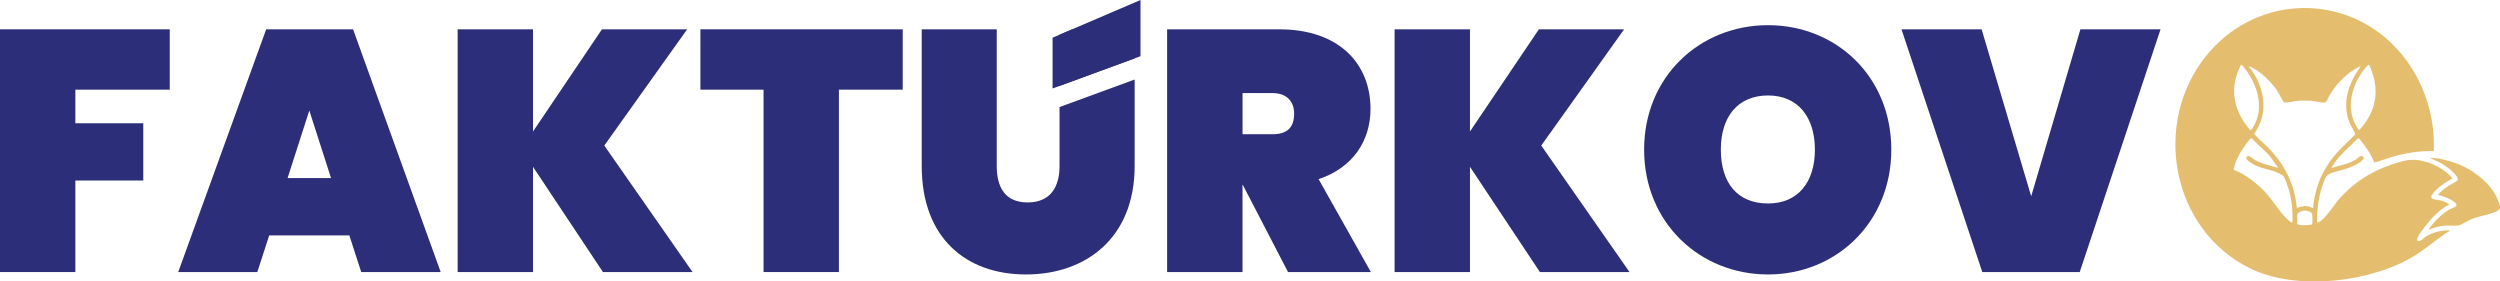
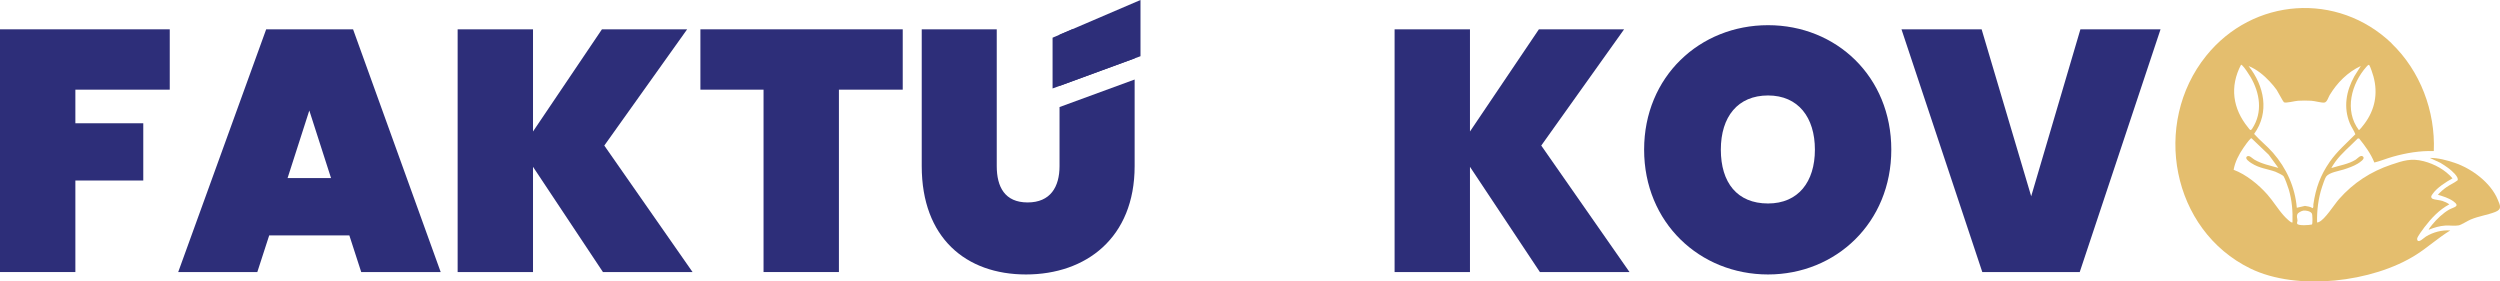
<svg xmlns="http://www.w3.org/2000/svg" width="302" height="34" viewBox="0 0 302 34" fill="none">
  <g clip-path="url(#clip0_132_974)">
    <path d="M288.893 5.236C292.358 8.552 294.206 13.427 294.002 18.25C292.329 18.197 290.671 18.476 289.069 18.927C288.314 19.138 287.577 19.45 286.821 19.632C286.384 18.543 285.709 17.631 284.982 16.729H284.816C283.913 17.66 282.858 18.5 282.093 19.56C282.036 19.637 281.608 20.261 281.646 20.294C282.597 19.992 283.704 19.829 284.564 19.291C284.778 19.157 285.168 18.653 285.448 18.912C285.762 19.195 285.02 19.637 284.816 19.767C284.317 20.074 283.671 20.299 283.115 20.477C282.559 20.654 281.371 20.827 281 21.326C280.853 21.528 280.591 22.31 280.501 22.588C280.045 23.975 279.874 25.41 279.902 26.869C279.978 26.883 280.035 26.855 280.106 26.826C280.834 26.547 281.974 24.709 282.554 24.052C284.298 22.075 286.394 20.721 288.874 19.887C290.309 19.407 291.26 19.085 292.781 19.474C294.069 19.805 295.394 20.52 296.259 21.542C295.456 22.003 294.392 22.66 293.855 23.433C293.764 23.567 293.631 23.726 293.717 23.884C293.755 23.932 293.802 23.994 293.859 24.018C294.083 24.129 294.701 24.162 295.033 24.268C295.328 24.364 295.627 24.503 295.879 24.685C294.663 25.328 293.703 26.36 292.871 27.45C292.69 27.685 292.001 28.606 291.992 28.832C291.992 28.899 291.992 28.961 292.025 29.024C292.191 29.369 292.833 28.707 293.056 28.573C293.926 28.045 294.981 27.766 295.993 27.838C294.553 28.712 293.303 29.859 291.887 30.761C286.641 34.11 277.502 35.195 271.852 32.44C262.333 27.8 259.905 14.939 266.51 6.738C272.175 -0.293 282.373 -1.022 288.917 5.236H288.893ZM270.844 7.885C270.811 7.856 270.759 7.846 270.721 7.813C269.328 10.461 269.709 13.125 271.571 15.404C271.771 15.644 271.842 15.88 272.075 15.529C273.363 13.552 272.997 11.244 271.871 9.31C271.666 8.964 271.125 8.134 270.849 7.885H270.844ZM285.871 8.057C284.046 10.111 283.167 13.346 284.949 15.711C285.034 15.731 285.51 15.107 285.6 14.987C286.888 13.283 287.282 11.32 286.712 9.233C286.631 8.945 286.356 8.086 286.208 7.865C286.128 7.75 285.937 7.985 285.876 8.053L285.871 8.057ZM274.223 9.886C273.491 9.099 272.631 8.379 271.628 7.976C273.52 10.356 274.19 13.571 272.298 16.177C273.011 16.983 273.876 17.645 274.58 18.456C276.205 20.323 277.241 22.598 277.455 25.098L278.438 24.872C278.762 24.921 279.089 24.964 279.365 25.151C279.503 25.041 279.432 24.849 279.455 24.69C279.745 22.713 280.292 21.192 281.428 19.555C282.311 18.279 283.452 17.314 284.526 16.22C284.369 15.774 284.056 15.366 283.865 14.915C283.058 12.966 283.419 10.994 284.412 9.204L285.187 7.971C283.604 8.705 282.321 9.996 281.423 11.489C281.261 11.757 281.114 12.348 280.776 12.391C280.439 12.434 279.622 12.194 279.199 12.17C278.733 12.141 278.072 12.141 277.607 12.17C277.208 12.194 276.191 12.482 275.901 12.357C275.82 12.323 275.174 11.081 275.026 10.865C274.784 10.514 274.504 10.198 274.218 9.886H274.223ZM275.235 20.294L274.062 18.692L271.98 16.7C271.904 16.7 271.861 16.762 271.814 16.81C271.586 17.026 271.191 17.588 271.001 17.866C270.459 18.653 269.989 19.56 269.823 20.51C271.324 21.067 272.835 22.296 273.895 23.495C274.613 24.306 275.193 25.295 275.92 26.091C276.029 26.211 276.794 27.008 276.932 26.864C276.979 25.52 276.865 24.167 276.48 22.876C276.395 22.584 275.996 21.461 275.844 21.269C275.758 21.163 275.036 20.803 274.869 20.745C273.852 20.381 272.935 20.338 271.961 19.704C271.762 19.575 271.11 19.157 271.434 18.903C271.704 18.687 272.085 19.143 272.327 19.282C273.235 19.814 274.242 20.002 275.24 20.285L275.235 20.294ZM278.234 25.444C278.025 25.477 277.602 25.684 277.521 25.885C277.407 26.168 277.521 26.365 277.535 26.619C277.545 26.759 277.436 26.902 277.502 27.032C277.635 27.296 278.98 27.2 279.284 27.118C279.375 27.056 279.36 25.952 279.275 25.794C279.113 25.506 278.538 25.396 278.229 25.444H278.234Z" fill="#E4BE6E" />
    <path d="M293.398 27.752C293.346 27.699 293.75 27.214 293.807 27.142C294.358 26.466 295.114 25.736 295.879 25.309C296.426 25.007 297.276 24.945 296.316 24.282C295.77 23.903 295.124 23.721 294.496 23.524C294.805 23.183 295.143 22.886 295.518 22.622C295.965 22.305 296.459 22.108 296.877 21.782C297.062 21.374 296.155 20.616 295.86 20.381C295.527 20.117 295.166 19.901 294.81 19.675L293.517 19.076C294.501 19.061 295.58 19.354 296.511 19.666C298.569 20.357 300.878 22.046 301.729 24.119C302.019 24.825 302.276 25.266 301.43 25.602C300.498 25.971 299.443 26.101 298.455 26.519C298.079 26.677 297.338 27.157 297.02 27.224C296.549 27.32 295.898 27.214 295.399 27.248C294.71 27.291 294.04 27.493 293.403 27.747L293.398 27.752Z" fill="#E4BE6E" />
    <path d="M0 3.542H20.506V10.831H9.105V14.891H17.308V21.806H9.105V32.863H0V3.542Z" fill="#2D2E79" />
    <path d="M42.2 28.433H32.52L31.084 32.863H21.528L32.154 3.542H42.651L53.235 32.863H43.635L42.2 28.433ZM37.362 13.355L34.739 21.513H39.99L37.367 13.355H37.362Z" fill="#2D2E79" />
    <path d="M64.388 20.151V32.867H55.283V3.542H64.388V15.884L72.714 3.542H83.007L72.999 17.583L83.663 32.867H72.838L64.388 20.151Z" fill="#2D2E79" />
    <path d="M84.604 3.542H109.05V10.831H101.341V32.863H92.236V10.831H84.609V3.542H84.604Z" fill="#2D2E79" />
    <path d="M137.772 6.79V0L127.151 4.554V10.687L137.772 6.79Z" fill="#2D2E79" />
    <path d="M137.059 3.542H129.517L127.992 4.194V10.375L137.059 7.054V3.542Z" fill="#2D2E79" />
    <path d="M127.992 12.928V20.064C127.992 22.588 126.885 24.455 124.138 24.455C121.391 24.455 120.407 22.593 120.407 20.064V3.542H111.345V20.069C111.345 28.726 116.677 33.155 123.938 33.155C131.2 33.155 137.064 28.721 137.064 20.069V9.607L128.002 12.928H127.992Z" fill="#2D2E79" />
-     <path d="M154.529 3.542C161.828 3.542 165.558 7.765 165.558 13.149C165.558 17.002 163.425 20.27 159.286 21.638L165.601 32.863H155.593L150.137 22.343H150.095V32.863H140.989V3.542H154.524H154.529ZM153.706 11.244H150.099V16.215H153.706C155.427 16.215 156.33 15.472 156.33 13.73C156.33 12.237 155.427 11.244 153.706 11.244Z" fill="#2D2E79" />
    <path d="M177.572 20.151V32.867H168.467V3.542H177.572V15.884L185.898 3.542H196.191L186.183 17.583L196.847 32.867H186.022L177.572 20.151Z" fill="#2D2E79" />
    <path d="M213.58 33.155C205.335 33.155 198.61 26.902 198.61 18.077C198.61 9.252 205.335 3.042 213.58 3.042C221.825 3.042 228.469 9.257 228.469 18.077C228.469 26.898 221.782 33.155 213.58 33.155ZM213.58 24.58C217.23 24.58 219.24 21.969 219.24 18.077C219.24 14.185 217.23 11.532 213.58 11.532C209.93 11.532 207.877 14.099 207.877 18.077C207.877 22.056 209.845 24.58 213.58 24.58Z" fill="#2D2E79" />
    <path d="M251.313 3.542H260.993L251.232 32.863H239.461L229.699 3.542H239.38L245.368 23.711L251.313 3.542Z" fill="#2D2E79" />
  </g>
  <defs>
    <clipPath id="clip0_132_974">
      <rect width="302" height="34" fill="white" />
    </clipPath>
  </defs>
</svg>